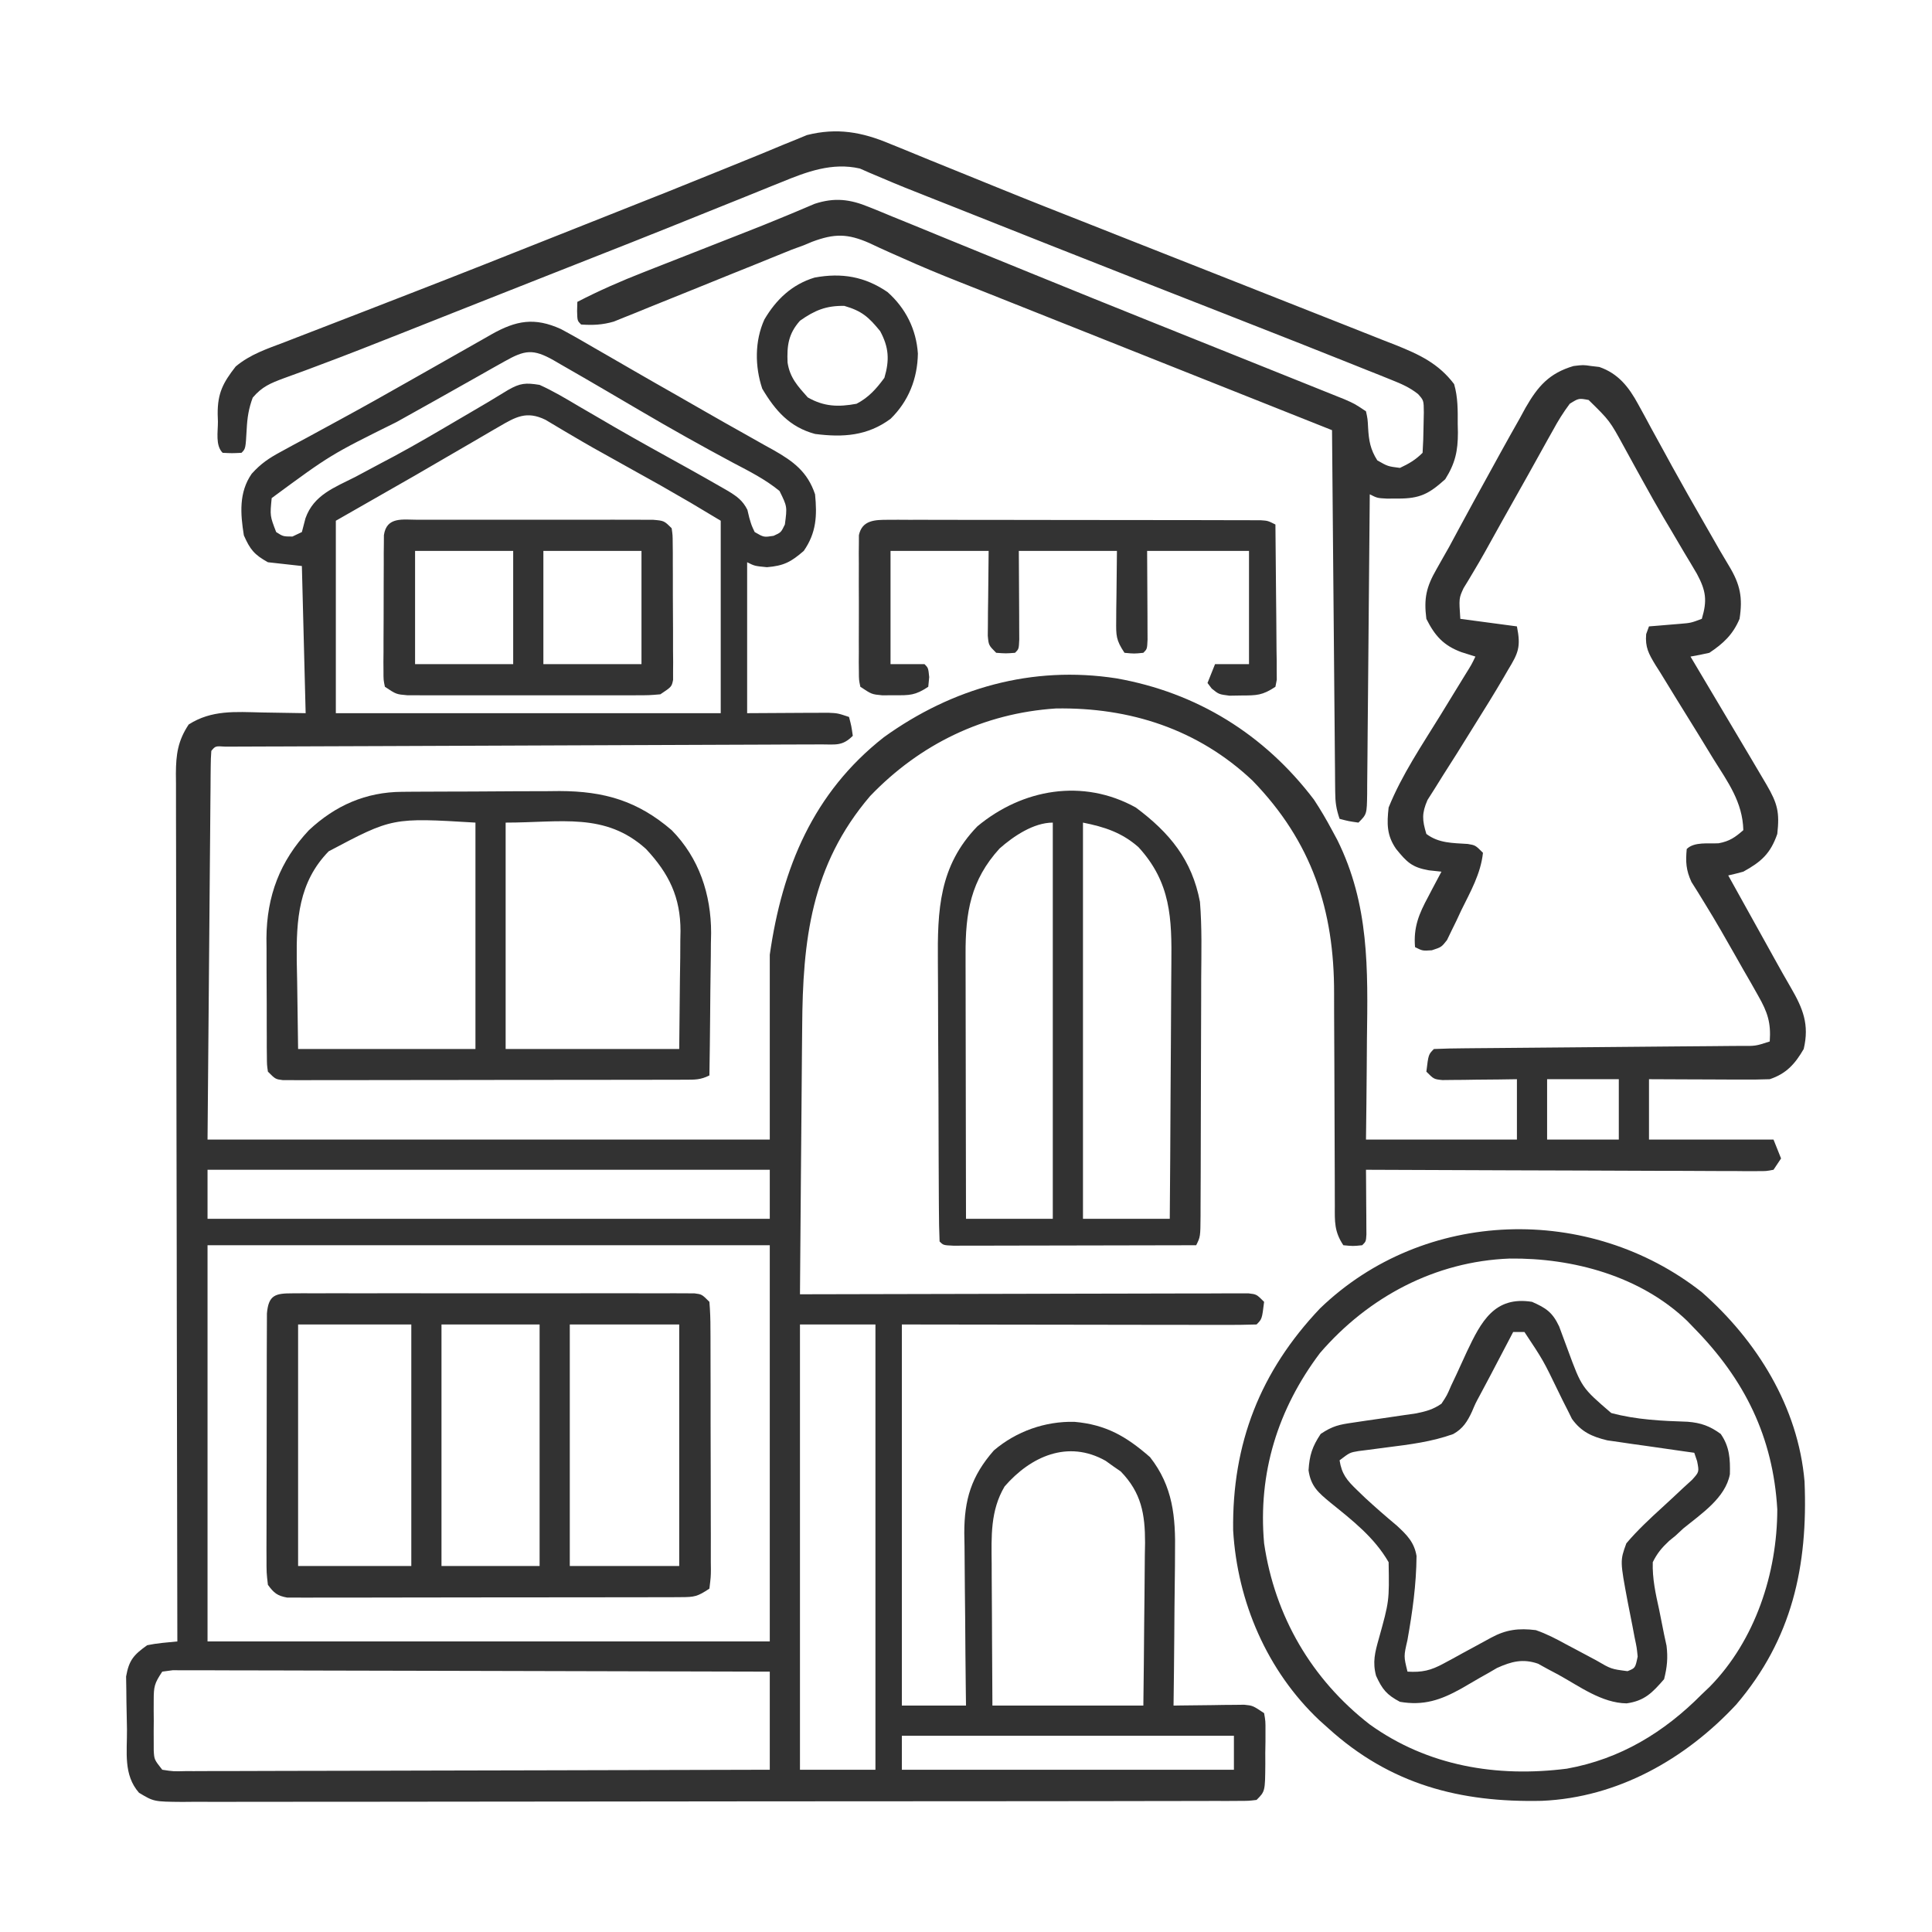
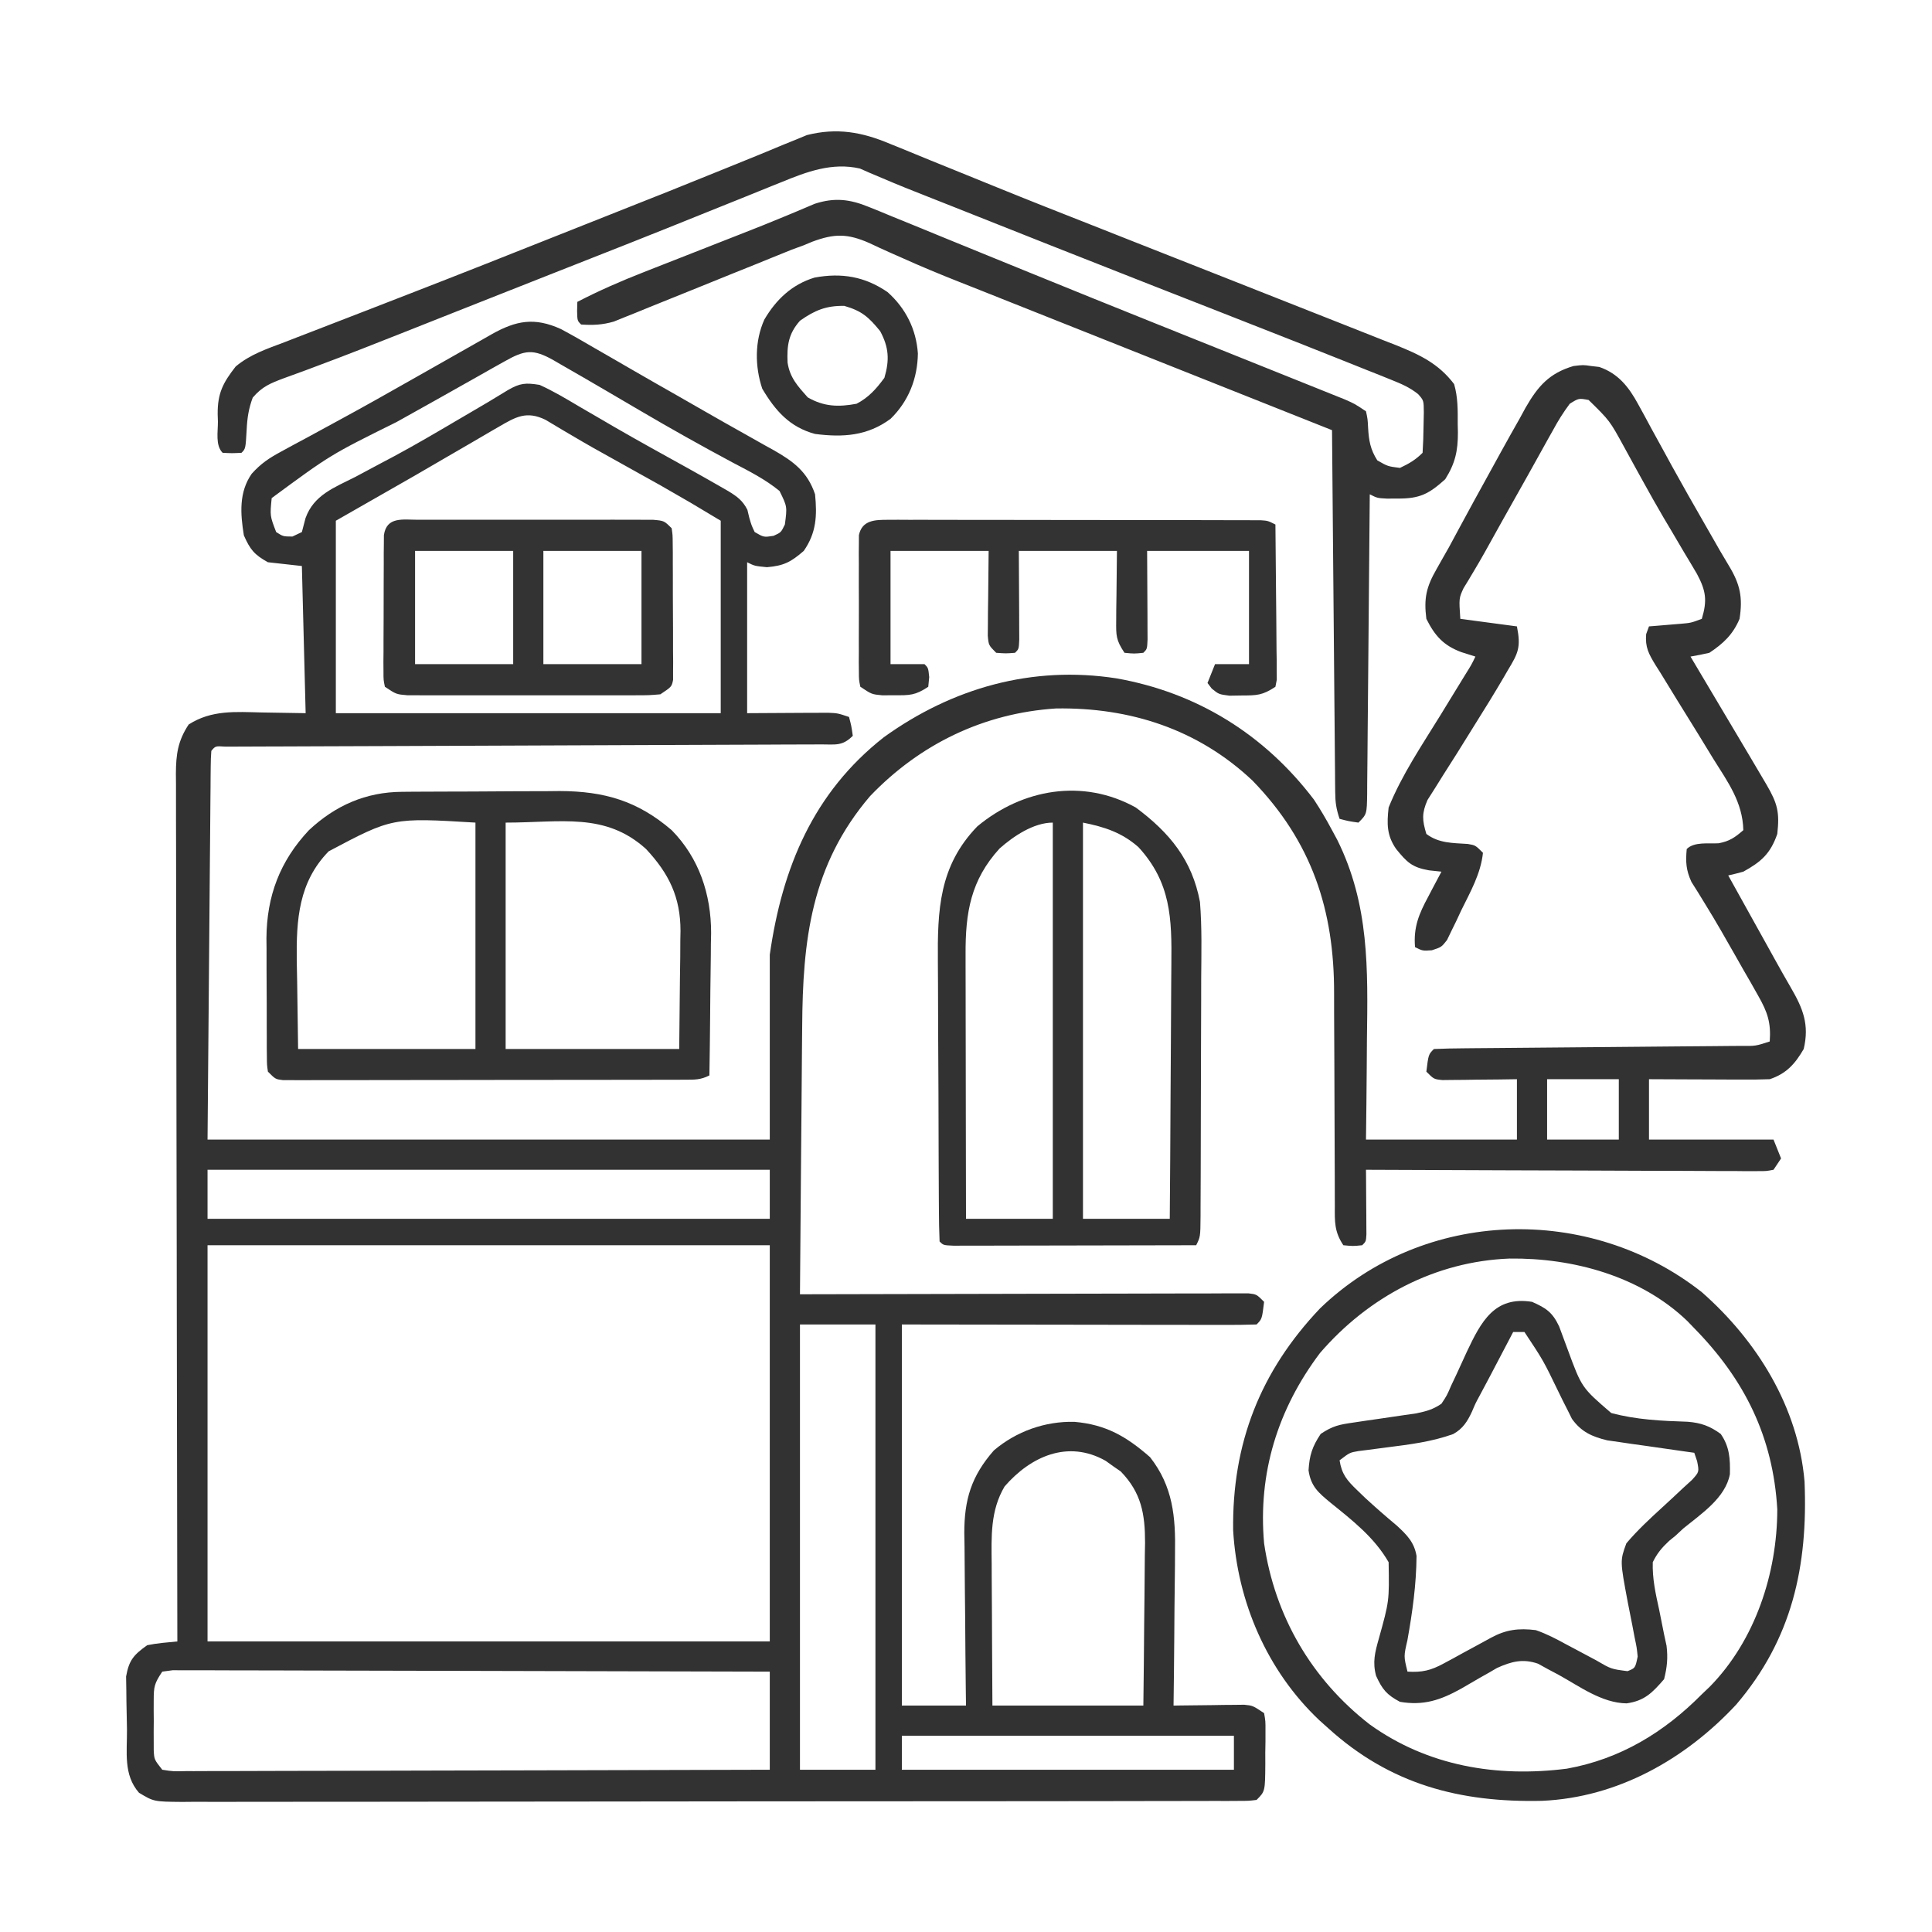
<svg xmlns="http://www.w3.org/2000/svg" version="1.1" width="512" height="512">
  <path d="M0 0 C3.053 1.637 6.046 3.353 9.034 5.107 C10.131 5.737 11.229 6.367 12.36 7.016 C14.614 8.311 16.864 9.611 19.11 10.917 C22.939 13.139 26.787 15.326 30.637 17.512 C33.197 18.968 35.751 20.435 38.303 21.904 C41.767 23.896 45.245 25.861 48.733 27.81 C50.458 28.784 52.183 29.758 53.909 30.732 C54.701 31.169 55.493 31.605 56.309 32.055 C61.578 35.05 65.353 37.816 67.346 43.794 C67.907 49.457 67.695 53.995 64.346 58.794 C60.957 61.722 59.083 62.733 54.596 63.107 C51.346 62.794 51.346 62.794 49.346 61.794 C49.346 74.994 49.346 88.194 49.346 101.794 C57.11 101.755 57.11 101.755 64.873 101.704 C65.84 101.702 66.807 101.699 67.803 101.697 C68.793 101.692 69.783 101.686 70.802 101.681 C73.346 101.794 73.346 101.794 76.346 102.794 C76.971 105.169 76.971 105.169 77.346 107.794 C74.527 110.614 72.725 110.053 68.772 110.066 C67.748 110.074 67.748 110.074 66.703 110.082 C64.404 110.096 62.104 110.097 59.805 110.097 C58.161 110.105 56.517 110.114 54.873 110.123 C51.328 110.141 47.783 110.153 44.238 110.161 C38.638 110.172 33.038 110.197 27.438 110.225 C18.585 110.267 9.733 110.299 0.88 110.327 C-14.984 110.378 -30.848 110.44 -46.713 110.513 C-52.285 110.538 -57.858 110.557 -63.431 110.572 C-66.89 110.582 -70.349 110.596 -73.808 110.612 C-75.419 110.618 -77.029 110.622 -78.64 110.625 C-80.829 110.629 -83.018 110.638 -85.207 110.65 C-86.435 110.654 -87.663 110.657 -88.928 110.661 C-91.568 110.484 -91.568 110.484 -92.654 111.794 C-92.761 113.135 -92.801 114.48 -92.812 115.825 C-92.822 116.691 -92.832 117.557 -92.842 118.45 C-92.85 119.892 -92.85 119.892 -92.859 121.363 C-92.869 122.384 -92.879 123.405 -92.89 124.457 C-92.921 127.779 -92.946 131.101 -92.97 134.423 C-92.989 136.468 -93.007 138.512 -93.027 140.556 C-93.095 148.156 -93.155 155.757 -93.216 163.357 C-93.361 180.331 -93.505 197.306 -93.654 214.794 C-44.484 214.794 4.686 214.794 55.346 214.794 C55.346 198.624 55.346 182.454 55.346 165.794 C58.638 142.752 66.869 122.869 85.553 108.185 C103.737 95.081 124.911 89.111 147.205 92.564 C168.541 96.327 186.419 107.412 199.545 124.689 C201.291 127.335 202.856 129.998 204.346 132.794 C204.804 133.641 205.261 134.488 205.733 135.361 C214.247 152.516 213.852 169.574 213.596 188.294 C213.576 190.871 213.558 193.448 213.542 196.025 C213.501 202.282 213.423 208.537 213.346 214.794 C226.546 214.794 239.746 214.794 253.346 214.794 C253.346 209.514 253.346 204.234 253.346 198.794 C251.781 198.818 250.216 198.841 248.604 198.865 C246.56 198.884 244.515 198.902 242.471 198.919 C241.439 198.936 240.406 198.953 239.342 198.97 C238.356 198.977 237.37 198.983 236.354 198.99 C234.987 199.005 234.987 199.005 233.593 199.021 C231.346 198.794 231.346 198.794 229.346 196.794 C229.902 192.239 229.902 192.239 231.346 190.794 C234.043 190.675 236.716 190.619 239.414 190.605 C240.683 190.593 240.683 190.593 241.976 190.58 C243.819 190.562 245.661 190.547 247.503 190.534 C250.415 190.513 253.326 190.486 256.238 190.457 C262.42 190.398 268.602 190.345 274.784 190.294 C281.941 190.235 289.098 190.173 296.256 190.103 C299.131 190.076 302.006 190.055 304.881 190.035 C306.637 190.018 308.393 190.001 310.149 189.984 C310.953 189.98 311.758 189.976 312.587 189.971 C316.597 190.014 316.597 190.014 320.346 188.794 C320.706 183.823 319.766 181.028 317.311 176.724 C316.666 175.579 316.021 174.435 315.356 173.255 C314.665 172.06 313.975 170.865 313.284 169.669 C312.619 168.498 311.956 167.326 311.293 166.154 C308.685 161.553 306.069 156.964 303.288 152.463 C302.649 151.42 302.009 150.377 301.35 149.302 C300.772 148.383 300.194 147.464 299.598 146.518 C298.154 143.377 298.031 141.214 298.346 137.794 C300.324 135.817 304.12 136.422 306.803 136.271 C309.701 135.728 311.147 134.712 313.346 132.794 C313.167 125.36 309.262 120.079 305.409 113.919 C304.045 111.688 302.682 109.456 301.319 107.224 C299.432 104.164 297.54 101.107 295.643 98.053 C294.199 95.724 292.771 93.385 291.346 91.044 C290.92 90.373 290.493 89.702 290.053 89.01 C288.269 86.068 287.301 84.326 287.596 80.841 C287.844 80.166 288.091 79.49 288.346 78.794 C289.105 78.734 289.865 78.673 290.647 78.611 C291.641 78.527 292.635 78.443 293.659 78.357 C294.645 78.276 295.631 78.195 296.647 78.111 C299.44 77.876 299.44 77.876 302.346 76.794 C303.804 71.926 303.467 69.386 301.057 64.888 C299.964 63.013 298.851 61.148 297.721 59.294 C296.52 57.256 295.319 55.217 294.12 53.177 C293.185 51.608 293.185 51.608 292.232 50.006 C290.357 46.813 288.549 43.591 286.76 40.349 C285.901 38.795 285.901 38.795 285.024 37.21 C283.929 35.225 282.837 33.236 281.75 31.246 C277.94 24.274 277.94 24.274 272.346 18.794 C269.731 18.307 269.731 18.307 267.346 19.794 C265.615 22.123 264.276 24.261 262.909 26.794 C262.287 27.899 262.287 27.899 261.652 29.025 C260.723 30.678 259.803 32.336 258.888 33.998 C257.197 37.065 255.48 40.118 253.76 43.169 C250.793 48.439 247.834 53.712 244.91 59.005 C243.906 60.797 242.877 62.574 241.817 64.333 C241.359 65.104 240.901 65.875 240.428 66.669 C240.025 67.327 239.621 67.984 239.205 68.662 C237.973 71.339 237.973 71.339 238.346 76.794 C243.296 77.454 248.246 78.114 253.346 78.794 C254.452 84.322 253.686 85.878 250.971 90.357 C250.589 91.018 250.206 91.679 249.812 92.36 C247.318 96.623 244.716 100.815 242.092 104.997 C240.522 107.503 238.963 110.016 237.404 112.529 C236.232 114.402 235.041 116.261 233.849 118.121 C233.115 119.295 232.383 120.47 231.651 121.646 C230.991 122.686 230.331 123.726 229.65 124.797 C228.106 128.345 228.236 130.127 229.346 133.794 C232.639 136.29 236.331 136.185 240.323 136.451 C242.346 136.794 242.346 136.794 244.346 138.794 C243.765 144.344 241.023 149.106 238.596 154.044 C237.95 155.429 237.95 155.429 237.292 156.841 C236.646 158.156 236.646 158.156 235.987 159.498 C235.6 160.298 235.214 161.099 234.816 161.924 C233.346 163.794 233.346 163.794 230.806 164.625 C228.346 164.794 228.346 164.794 226.346 163.794 C225.892 158.524 227.394 154.954 229.846 150.419 C230.347 149.458 230.347 149.458 230.858 148.478 C231.676 146.911 232.51 145.352 233.346 143.794 C232.249 143.677 231.152 143.56 230.022 143.439 C225.527 142.651 224.187 141.284 221.346 137.794 C218.84 134.215 218.862 131.086 219.346 126.794 C222.836 118.137 228.218 110.223 233.096 102.294 C234.266 100.386 235.434 98.476 236.602 96.566 C237.65 94.854 238.701 93.143 239.751 91.433 C241.309 88.935 241.309 88.935 242.346 86.794 C241.109 86.403 239.871 86.011 238.596 85.607 C233.894 83.859 231.587 81.276 229.346 76.794 C228.657 71.379 229.307 68.397 232.026 63.654 C232.572 62.686 233.119 61.719 233.681 60.722 C234.505 59.273 234.505 59.273 235.346 57.794 C236.269 56.093 237.187 54.388 238.1 52.681 C240.601 48.039 243.133 43.415 245.685 38.801 C246.806 36.772 247.923 34.74 249.035 32.706 C250.699 29.68 252.393 26.673 254.096 23.669 C254.602 22.74 255.108 21.81 255.63 20.852 C258.919 15.14 261.896 11.697 268.346 9.794 C270.92 9.482 270.92 9.482 273.034 9.794 C273.739 9.877 274.444 9.959 275.17 10.044 C280.208 11.781 283.012 15.373 285.475 19.916 C286.03 20.924 286.584 21.932 287.155 22.971 C287.734 24.047 288.313 25.123 288.909 26.232 C290.146 28.489 291.384 30.745 292.624 33.001 C293.553 34.704 293.553 34.704 294.502 36.441 C297.267 41.468 300.114 46.445 302.971 51.419 C303.697 52.687 303.697 52.687 304.438 53.98 C304.895 54.777 305.352 55.574 305.823 56.396 C306.25 57.146 306.678 57.896 307.118 58.669 C307.913 60.045 308.724 61.412 309.552 62.768 C312.535 67.702 313.216 71.162 312.346 76.794 C310.596 80.941 308.073 83.31 304.346 85.794 C302.689 86.173 301.023 86.514 299.346 86.794 C300.178 88.194 300.178 88.194 301.027 89.621 C303.1 93.107 305.172 96.595 307.244 100.082 C308.138 101.586 309.032 103.09 309.927 104.594 C311.218 106.766 312.509 108.939 313.799 111.111 C314.194 111.775 314.589 112.439 314.996 113.122 C316.117 115.011 317.233 116.902 318.346 118.794 C318.727 119.44 319.108 120.086 319.501 120.751 C322.431 125.779 322.982 128.07 322.346 133.794 C320.55 138.984 318.118 141.165 313.346 143.794 C312.021 144.16 310.689 144.502 309.346 144.794 C309.989 145.951 309.989 145.951 310.644 147.13 C313.287 151.889 315.931 156.647 318.575 161.406 C318.907 162.003 319.239 162.601 319.581 163.216 C320.244 164.409 320.905 165.603 321.565 166.797 C322.995 169.38 324.438 171.952 325.926 174.501 C329.155 180.062 330.886 184.305 329.346 190.794 C327.04 194.765 324.73 197.333 320.346 198.794 C317.905 198.879 315.494 198.91 313.053 198.892 C311.994 198.89 311.994 198.89 310.914 198.888 C308.662 198.882 306.41 198.87 304.159 198.857 C302.631 198.852 301.103 198.847 299.575 198.843 C295.832 198.833 292.089 198.814 288.346 198.794 C288.346 204.074 288.346 209.354 288.346 214.794 C299.236 214.794 310.126 214.794 321.346 214.794 C322.006 216.444 322.666 218.094 323.346 219.794 C322.686 220.784 322.026 221.774 321.346 222.794 C319.413 223.164 319.413 223.164 317.006 223.155 C315.638 223.161 315.638 223.161 314.244 223.168 C313.241 223.157 312.238 223.146 311.205 223.135 C310.151 223.135 309.098 223.136 308.012 223.136 C304.517 223.134 301.021 223.111 297.526 223.087 C295.107 223.082 292.689 223.078 290.27 223.075 C283.895 223.063 277.52 223.034 271.144 223 C264.643 222.97 258.141 222.956 251.639 222.941 C238.875 222.909 226.11 222.858 213.346 222.794 C213.354 223.65 213.354 223.65 213.362 224.523 C213.383 227.092 213.396 229.662 213.409 232.232 C213.417 233.13 213.425 234.028 213.434 234.953 C213.439 236.234 213.439 236.234 213.444 237.541 C213.452 238.727 213.452 238.727 213.46 239.937 C213.346 241.794 213.346 241.794 212.346 242.794 C209.909 243.044 209.909 243.044 207.346 242.794 C204.931 239.171 205.067 236.533 205.091 232.348 C205.085 231.213 205.085 231.213 205.08 230.055 C205.073 228.41 205.07 226.765 205.072 225.12 C205.073 222.503 205.06 219.886 205.043 217.269 C204.997 209.826 204.972 202.384 204.965 194.941 C204.96 190.386 204.936 185.831 204.9 181.275 C204.89 179.552 204.888 177.828 204.893 176.104 C204.959 154.009 199.017 135.875 183.26 119.646 C168.796 106.017 150.775 100.226 131.182 100.544 C112.035 101.792 95.13 109.985 81.92 123.779 C66.268 142.115 64.066 161.982 63.932 184.994 C63.913 187.041 63.894 189.088 63.873 191.134 C63.822 196.489 63.783 201.843 63.745 207.197 C63.705 212.674 63.654 218.151 63.604 223.628 C63.508 234.35 63.423 245.072 63.346 255.794 C64.279 255.792 64.279 255.792 65.23 255.789 C80.344 255.745 95.458 255.712 110.572 255.691 C117.881 255.68 125.19 255.666 132.499 255.644 C138.867 255.624 145.236 255.611 151.605 255.606 C154.979 255.604 158.352 255.597 161.726 255.583 C165.488 255.569 169.25 255.566 173.012 255.567 C174.136 255.56 175.26 255.553 176.419 255.546 C177.439 255.548 178.46 255.551 179.512 255.554 C180.403 255.552 181.293 255.55 182.21 255.548 C184.346 255.794 184.346 255.794 186.346 257.794 C185.791 262.35 185.791 262.35 184.346 263.794 C181.424 263.89 178.526 263.92 175.604 263.908 C174.672 263.908 173.74 263.908 172.78 263.908 C169.749 263.908 166.717 263.9 163.686 263.892 C161.821 263.891 159.955 263.89 158.089 263.889 C151.154 263.884 144.219 263.87 137.284 263.857 C121.794 263.836 106.305 263.816 90.346 263.794 C90.346 297.124 90.346 330.454 90.346 364.794 C95.956 364.794 101.566 364.794 107.346 364.794 C107.325 363.17 107.304 361.546 107.283 359.873 C107.21 353.827 107.164 347.781 107.126 341.735 C107.106 339.122 107.079 336.509 107.044 333.896 C106.996 330.133 106.973 326.37 106.956 322.607 C106.935 321.445 106.914 320.283 106.893 319.086 C106.891 310.238 108.732 304.011 114.725 297.177 C120.672 292.104 128.32 289.408 136.081 289.595 C144.458 290.332 149.842 293.465 156.12 298.955 C162.196 306.704 162.915 314.803 162.737 324.365 C162.731 325.527 162.725 326.689 162.72 327.887 C162.697 331.565 162.647 335.242 162.596 338.919 C162.576 341.427 162.558 343.935 162.542 346.443 C162.498 352.56 162.431 358.677 162.346 364.794 C162.967 364.784 163.587 364.773 164.226 364.763 C167.037 364.721 169.848 364.695 172.659 364.669 C173.635 364.653 174.612 364.636 175.618 364.619 C176.555 364.612 177.493 364.606 178.459 364.599 C179.324 364.589 180.188 364.578 181.078 364.567 C183.346 364.794 183.346 364.794 186.346 366.794 C186.719 368.917 186.719 368.917 186.709 371.513 C186.709 372.445 186.708 373.377 186.708 374.337 C186.691 375.313 186.675 376.289 186.659 377.294 C186.664 378.758 186.664 378.758 186.668 380.251 C186.613 387.528 186.613 387.528 184.346 389.794 C182.225 390.047 182.225 390.047 179.538 390.052 C178.006 390.061 178.006 390.061 176.443 390.071 C175.312 390.068 174.181 390.065 173.016 390.062 C171.224 390.069 171.224 390.069 169.396 390.076 C166.069 390.086 162.743 390.088 159.416 390.085 C155.833 390.085 152.249 390.096 148.665 390.105 C141.64 390.122 134.615 390.127 127.59 390.129 C121.88 390.129 116.171 390.134 110.462 390.14 C94.285 390.158 78.108 390.167 61.932 390.165 C61.059 390.165 60.186 390.165 59.287 390.165 C58.413 390.165 57.539 390.165 56.639 390.165 C42.477 390.164 28.316 390.183 14.155 390.211 C-0.376 390.24 -14.907 390.254 -29.438 390.252 C-37.6 390.251 -45.762 390.257 -53.924 390.278 C-60.874 390.297 -67.823 390.301 -74.773 390.287 C-78.32 390.281 -81.867 390.281 -85.414 390.298 C-89.257 390.317 -93.099 390.304 -96.943 390.289 C-98.067 390.299 -99.191 390.309 -100.349 390.32 C-107.892 390.253 -107.892 390.253 -111.823 387.889 C-115.998 383.112 -114.952 377.13 -115.004 371.101 C-115.02 369.693 -115.048 368.286 -115.086 366.879 C-115.141 364.844 -115.163 362.811 -115.177 360.775 C-115.197 359.557 -115.217 358.339 -115.237 357.084 C-114.467 352.739 -113.225 351.353 -109.654 348.794 C-106.993 348.238 -104.367 348.056 -101.654 347.794 C-101.657 346.579 -101.659 345.363 -101.662 344.11 C-101.727 315.248 -101.777 286.386 -101.807 257.524 C-101.811 253.971 -101.815 250.419 -101.819 246.867 C-101.819 246.159 -101.82 245.452 -101.821 244.724 C-101.834 233.272 -101.858 221.821 -101.885 210.369 C-101.913 198.62 -101.93 186.87 -101.936 175.12 C-101.94 168.52 -101.949 161.92 -101.971 155.32 C-101.991 149.11 -101.998 142.9 -101.993 136.69 C-101.994 134.409 -102 132.128 -102.011 129.848 C-102.026 126.736 -102.023 123.625 -102.015 120.513 C-102.023 119.609 -102.032 118.704 -102.041 117.772 C-102.005 112.712 -101.532 109.146 -98.654 104.794 C-92.567 100.897 -86.247 101.445 -79.216 101.607 C-73.493 101.7 -73.493 101.7 -67.654 101.794 C-67.984 88.924 -68.314 76.054 -68.654 62.794 C-71.624 62.464 -74.594 62.134 -77.654 61.794 C-81.254 59.803 -82.374 58.431 -84.029 54.669 C-84.953 48.938 -85.378 43.275 -81.954 38.35 C-79.506 35.631 -77.375 34.212 -74.166 32.482 C-73.078 31.888 -71.99 31.294 -70.87 30.682 C-69.694 30.053 -68.518 29.423 -67.341 28.794 C-66.126 28.134 -64.911 27.472 -63.698 26.81 C-61.839 25.795 -59.979 24.781 -58.118 23.771 C-52.194 20.557 -46.326 17.248 -40.466 13.919 C-38.603 12.865 -36.74 11.81 -34.876 10.755 C-32.304 9.298 -29.732 7.839 -27.161 6.377 C-24.91 5.098 -22.657 3.821 -20.404 2.544 C-19.754 2.173 -19.104 1.802 -18.434 1.42 C-11.858 -2.3 -6.981 -3.171 0 0 Z M-14.974 8.583 C-16.055 9.189 -17.136 9.794 -18.249 10.417 C-19.426 11.084 -20.602 11.752 -21.779 12.419 C-22.99 13.101 -24.202 13.782 -25.414 14.463 C-27.919 15.87 -30.423 17.281 -32.925 18.694 C-36.457 20.687 -39.999 22.659 -43.544 24.626 C-61.069 33.313 -61.069 33.313 -76.654 44.794 C-77.119 49.501 -77.119 49.501 -75.466 53.794 C-73.632 54.97 -73.632 54.97 -71.154 54.982 C-69.916 54.394 -69.916 54.394 -68.654 53.794 C-68.338 52.587 -68.022 51.379 -67.697 50.134 C-65.507 43.941 -60.016 41.992 -54.466 39.169 C-52.206 37.965 -49.947 36.758 -47.689 35.548 C-45.949 34.628 -45.949 34.628 -44.174 33.689 C-38.502 30.636 -32.954 27.375 -27.404 24.107 C-26.399 23.519 -25.395 22.931 -24.36 22.325 C-19.159 19.285 -19.159 19.285 -14.017 16.149 C-10.795 14.302 -9.352 14.196 -5.654 14.794 C-2.064 16.413 1.278 18.405 4.659 20.419 C6.705 21.609 8.752 22.798 10.799 23.986 C11.865 24.609 12.93 25.231 14.028 25.873 C20.665 29.716 27.388 33.406 34.095 37.123 C36.856 38.662 39.606 40.218 42.346 41.794 C43.002 42.171 43.658 42.548 44.334 42.936 C46.671 44.369 48.159 45.425 49.413 47.9 C49.576 48.587 49.74 49.274 49.909 49.982 C50.513 52.042 50.513 52.042 51.346 53.794 C53.764 55.196 53.764 55.196 56.346 54.794 C58.322 53.904 58.322 53.904 59.346 51.794 C59.975 47.046 59.975 47.046 57.928 42.908 C54.136 39.804 49.924 37.692 45.596 35.419 C37.288 30.977 29.094 26.381 20.971 21.607 C18.97 20.434 16.969 19.26 14.967 18.087 C14.018 17.531 13.069 16.975 12.092 16.401 C8.083 14.055 4.067 11.723 0.034 9.419 C-0.935 8.856 -0.935 8.856 -1.923 8.282 C-7.412 5.168 -9.59 5.547 -14.974 8.583 Z M-16.431 25.873 C-16.997 26.199 -17.563 26.526 -18.146 26.862 C-19.966 27.915 -21.779 28.979 -23.591 30.044 C-25.934 31.404 -28.276 32.763 -30.619 34.123 C-33.27 35.664 -35.922 37.206 -38.654 38.794 C-45.584 42.754 -52.514 46.714 -59.654 50.794 C-59.654 67.624 -59.654 84.454 -59.654 101.794 C-25.994 101.794 7.666 101.794 42.346 101.794 C42.346 84.964 42.346 68.134 42.346 50.794 C34.414 46.02 34.414 46.02 26.393 41.427 C24.855 40.569 24.855 40.569 23.286 39.693 C21.707 38.815 21.707 38.815 20.096 37.919 C7.595 30.962 7.595 30.962 2.749 28.107 C2.105 27.729 1.461 27.351 0.798 26.962 C-0.832 25.999 -2.456 25.026 -4.08 24.052 C-9.096 21.601 -11.957 23.264 -16.431 25.873 Z M261.346 198.794 C261.346 204.074 261.346 209.354 261.346 214.794 C267.616 214.794 273.886 214.794 280.346 214.794 C280.346 209.514 280.346 204.234 280.346 198.794 C274.076 198.794 267.806 198.794 261.346 198.794 Z M-93.654 222.794 C-93.654 227.084 -93.654 231.374 -93.654 235.794 C-44.484 235.794 4.686 235.794 55.346 235.794 C55.346 231.504 55.346 227.214 55.346 222.794 C6.176 222.794 -42.994 222.794 -93.654 222.794 Z M-93.654 242.794 C-93.654 277.444 -93.654 312.094 -93.654 347.794 C-44.484 347.794 4.686 347.794 55.346 347.794 C55.346 313.144 55.346 278.494 55.346 242.794 C6.176 242.794 -42.994 242.794 -93.654 242.794 Z M63.346 263.794 C63.346 302.734 63.346 341.674 63.346 381.794 C69.946 381.794 76.546 381.794 83.346 381.794 C83.346 342.854 83.346 303.914 83.346 263.794 C76.746 263.794 70.146 263.794 63.346 263.794 Z M117.573 306.72 C113.773 313.146 114.079 319.962 114.151 327.197 C114.154 328.274 114.157 329.352 114.159 330.463 C114.171 333.886 114.196 337.309 114.221 340.732 C114.231 343.061 114.24 345.389 114.249 347.718 C114.269 353.411 114.308 359.102 114.346 364.794 C127.546 364.794 140.746 364.794 154.346 364.794 C154.438 357.535 154.518 350.277 154.566 343.017 C154.586 340.55 154.613 338.082 154.648 335.615 C154.697 332.06 154.719 328.506 154.737 324.951 C154.757 323.855 154.778 322.758 154.799 321.629 C154.802 314.053 153.834 308.384 148.346 302.736 C147.686 302.281 147.026 301.826 146.346 301.357 C145.686 300.884 145.026 300.411 144.346 299.923 C134.329 294.269 124.452 298.785 117.573 306.72 Z M-105.654 355.794 C-107.758 358.951 -107.909 359.746 -107.919 363.357 C-107.922 364.236 -107.925 365.115 -107.927 366.021 C-107.92 366.936 -107.912 367.851 -107.904 368.794 C-107.912 369.71 -107.919 370.625 -107.927 371.568 C-107.925 372.447 -107.922 373.326 -107.919 374.232 C-107.917 375.035 -107.915 375.838 -107.913 376.666 C-107.78 379.094 -107.78 379.094 -105.654 381.794 C-102.764 382.244 -102.764 382.244 -99.301 382.155 C-98.312 382.159 -98.312 382.159 -97.304 382.163 C-95.085 382.168 -92.866 382.151 -90.647 382.135 C-89.061 382.134 -87.474 382.135 -85.888 382.136 C-81.572 382.137 -77.256 382.12 -72.94 382.099 C-68.433 382.08 -63.926 382.078 -59.419 382.075 C-50.881 382.065 -42.342 382.041 -33.803 382.01 C-24.084 381.977 -14.365 381.96 -4.645 381.945 C15.352 381.914 35.349 381.861 55.346 381.794 C55.346 373.214 55.346 364.634 55.346 355.794 C34.389 355.725 13.432 355.671 -7.526 355.639 C-17.256 355.624 -26.986 355.602 -36.716 355.568 C-45.195 355.538 -53.673 355.519 -62.151 355.512 C-66.643 355.508 -71.134 355.499 -75.626 355.477 C-79.85 355.457 -84.073 355.451 -88.297 355.455 C-89.851 355.454 -91.404 355.448 -92.958 355.437 C-95.073 355.422 -97.186 355.425 -99.301 355.434 C-100.487 355.431 -101.672 355.428 -102.893 355.425 C-104.26 355.608 -104.26 355.608 -105.654 355.794 Z M90.346 372.794 C90.346 375.764 90.346 378.734 90.346 381.794 C119.386 381.794 148.426 381.794 178.346 381.794 C178.346 378.824 178.346 375.854 178.346 372.794 C149.306 372.794 120.266 372.794 90.346 372.794 Z " fill="#323232" transform="translate(148.654,87.206)" />
  <path d="M0 0 C0.823 0.331 1.646 0.662 2.494 1.003 C5.191 2.092 7.878 3.204 10.566 4.316 C12.476 5.092 14.386 5.865 16.298 6.636 C20.268 8.241 24.235 9.853 28.2 11.471 C36.529 14.863 44.897 18.155 53.265 21.449 C56.84 22.858 60.413 24.272 63.987 25.685 C72.594 29.091 81.206 32.486 89.82 35.875 C96.098 38.346 102.372 40.825 108.643 43.311 C112.191 44.717 115.74 46.12 119.293 47.514 C123.077 48.998 126.853 50.5 130.629 52.004 C131.721 52.429 132.813 52.854 133.938 53.292 C140.218 55.815 145.306 58.153 149.484 63.668 C150.503 67.163 150.457 70.646 150.441 74.254 C150.466 75.368 150.466 75.368 150.49 76.504 C150.495 81.364 149.784 84.662 147.129 88.879 C142.805 92.781 140.396 94.019 134.629 94.004 C133.649 94.006 132.67 94.009 131.66 94.012 C129.129 93.879 129.129 93.879 127.129 92.879 C127.117 94.47 127.117 94.47 127.104 96.092 C127.027 106.069 126.939 116.046 126.841 126.023 C126.791 131.153 126.745 136.282 126.707 141.412 C126.67 146.359 126.624 151.307 126.571 156.254 C126.552 158.144 126.537 160.035 126.526 161.926 C126.509 164.567 126.48 167.208 126.448 169.849 C126.445 171.031 126.445 171.031 126.441 172.236 C126.357 177.651 126.357 177.651 124.129 179.879 C121.504 179.504 121.504 179.504 119.129 178.879 C118.221 176.154 117.995 174.527 117.971 171.722 C117.956 170.453 117.956 170.453 117.941 169.16 C117.935 168.235 117.93 167.311 117.924 166.359 C117.914 165.383 117.904 164.407 117.894 163.402 C117.862 160.171 117.837 156.941 117.812 153.711 C117.792 151.473 117.771 149.235 117.75 146.998 C117.694 141.104 117.645 135.21 117.597 129.317 C117.546 123.304 117.491 117.292 117.436 111.279 C117.328 99.479 117.227 87.679 117.129 75.879 C116.593 75.666 116.056 75.452 115.504 75.232 C102.343 69.998 89.184 64.763 76.024 59.526 C69.66 56.993 63.296 54.461 56.931 51.929 C50.771 49.479 44.611 47.028 38.452 44.577 C36.12 43.649 33.788 42.721 31.456 41.794 C29.231 40.909 27.006 40.024 24.781 39.137 C22.645 38.287 20.507 37.441 18.368 36.599 C13.187 34.549 8.064 32.426 2.986 30.133 C2.001 29.698 1.016 29.264 0.001 28.816 C-1.838 28 -3.667 27.161 -5.483 26.291 C-11.255 23.761 -14.714 23.734 -20.63 25.942 C-21.369 26.251 -22.109 26.56 -22.871 26.879 C-24.442 27.452 -24.442 27.452 -26.045 28.037 C-27.397 28.587 -27.397 28.587 -28.776 29.147 C-29.817 29.567 -30.858 29.988 -31.931 30.421 C-33.02 30.864 -34.109 31.308 -35.23 31.766 C-37.586 32.713 -39.941 33.66 -42.297 34.607 C-45.974 36.091 -49.65 37.578 -53.324 39.072 C-56.893 40.52 -60.468 41.956 -64.043 43.391 C-65.688 44.066 -65.688 44.066 -67.367 44.754 C-68.395 45.165 -69.424 45.576 -70.483 45.999 C-71.381 46.363 -72.28 46.727 -73.205 47.102 C-76.223 47.981 -78.743 48.085 -81.871 47.879 C-82.871 46.879 -82.871 46.879 -82.934 44.316 C-82.913 43.512 -82.892 42.708 -82.871 41.879 C-77.094 38.892 -71.267 36.343 -65.211 33.98 C-64.303 33.623 -63.396 33.266 -62.461 32.897 C-59.578 31.763 -56.693 30.633 -53.809 29.504 C-50.958 28.384 -48.107 27.263 -45.257 26.142 C-43.403 25.413 -41.548 24.686 -39.693 23.961 C-35.567 22.348 -31.453 20.717 -27.368 19.003 C-26.686 18.72 -26.005 18.437 -25.303 18.145 C-23.521 17.401 -21.744 16.645 -19.967 15.888 C-14.734 14.182 -10.68 14.65 -5.641 16.714 C-4.63 17.122 -3.619 17.53 -2.577 17.95 C-1.481 18.405 -0.384 18.86 0.746 19.328 C2.549 20.06 4.352 20.793 6.155 21.525 C8.766 22.589 11.373 23.662 13.98 24.735 C17.381 26.132 20.786 27.517 24.191 28.903 C28.529 30.669 32.868 32.436 37.204 34.207 C48.502 38.821 59.821 43.383 71.148 47.926 C72.811 48.593 74.474 49.26 76.137 49.928 C82.645 52.539 89.154 55.151 95.665 57.758 C99.487 59.289 103.308 60.823 107.128 62.36 C108.54 62.927 109.952 63.493 111.365 64.058 C113.299 64.831 115.231 65.608 117.163 66.386 C118.248 66.822 119.334 67.257 120.452 67.706 C123.129 68.879 123.129 68.879 126.129 70.879 C126.57 72.902 126.57 72.902 126.691 75.254 C126.877 78.621 127.296 81.005 129.129 83.879 C131.903 85.47 131.903 85.47 135.129 85.879 C137.519 84.764 139.268 83.739 141.129 81.879 C141.281 79.591 141.351 77.297 141.379 75.004 C141.405 73.748 141.43 72.493 141.457 71.199 C141.434 67.995 141.434 67.995 139.938 66.317 C137.697 64.536 135.517 63.608 132.857 62.544 C131.785 62.111 130.712 61.678 129.608 61.232 C127.866 60.543 127.866 60.543 126.09 59.84 C124.882 59.355 123.674 58.87 122.429 58.371 C118.667 56.862 114.898 55.37 111.129 53.879 C110.015 53.437 108.9 52.995 107.752 52.54 C101.235 49.959 94.71 47.398 88.182 44.845 C82.159 42.489 76.138 40.127 70.117 37.766 C69.194 37.404 69.194 37.404 68.253 37.034 C50.847 30.208 33.469 23.309 16.094 16.405 C14.082 15.607 12.07 14.812 10.057 14.02 C6.044 12.442 2.042 10.858 -1.917 9.149 C-3.032 8.68 -4.148 8.21 -5.297 7.727 C-6.184 7.336 -7.071 6.946 -7.986 6.543 C-15.32 4.855 -22.079 7.387 -28.82 10.168 C-30.077 10.67 -30.077 10.67 -31.359 11.183 C-34.096 12.28 -36.827 13.392 -39.559 14.504 C-41.49 15.28 -43.421 16.056 -45.354 16.83 C-49.299 18.412 -53.243 20 -57.185 21.591 C-64.634 24.594 -72.106 27.538 -79.581 30.478 C-83.44 31.996 -87.298 33.52 -91.156 35.043 C-91.933 35.349 -92.709 35.656 -93.509 35.972 C-98.723 38.03 -103.936 40.09 -109.148 42.152 C-111.043 42.902 -112.938 43.651 -114.832 44.4 C-119.493 46.243 -124.153 48.089 -128.811 49.938 C-136.384 52.943 -143.958 55.935 -151.594 58.777 C-152.682 59.186 -153.77 59.595 -154.891 60.016 C-156.795 60.727 -158.704 61.425 -160.619 62.105 C-164.197 63.446 -166.386 64.309 -168.895 67.254 C-169.968 70.139 -170.338 72.558 -170.496 75.629 C-170.786 80.794 -170.786 80.794 -171.871 81.879 C-174.371 82.004 -174.371 82.004 -176.871 81.879 C-178.834 79.916 -178.101 76.301 -178.121 73.629 C-178.142 72.96 -178.162 72.291 -178.184 71.602 C-178.227 66.029 -176.736 63.275 -173.414 59.008 C-169.547 55.77 -165.129 54.332 -160.445 52.555 C-159.379 52.14 -158.313 51.725 -157.215 51.298 C-154.89 50.395 -152.564 49.497 -150.236 48.603 C-146.508 47.172 -142.784 45.729 -139.062 44.281 C-137.774 43.78 -136.485 43.279 -135.197 42.779 C-134.549 42.527 -133.902 42.275 -133.235 42.016 C-131.233 41.238 -129.23 40.461 -127.227 39.685 C-114.133 34.608 -101.078 29.432 -88.029 24.24 C-83.312 22.364 -78.593 20.492 -73.873 18.623 C-58.619 12.585 -58.619 12.585 -43.411 6.433 C-40.31 5.165 -37.205 3.906 -34.099 2.649 C-32.153 1.855 -30.214 1.042 -28.276 0.228 C-27.146 -0.229 -26.016 -0.686 -24.852 -1.156 C-23.458 -1.735 -23.458 -1.735 -22.036 -2.324 C-14.078 -4.328 -7.432 -3.14 0 0 Z " fill="#333333" transform="translate(235.871,38.121)" />
-   <path d="M0 0 C0.951 -0.006 1.901 -0.011 2.881 -0.017 C3.927 -0.013 4.973 -0.009 6.051 -0.005 C7.151 -0.008 8.25 -0.012 9.382 -0.015 C13.031 -0.024 16.679 -0.018 20.327 -0.012 C22.853 -0.013 25.378 -0.015 27.904 -0.017 C33.204 -0.02 38.503 -0.016 43.803 -0.007 C49.934 0.004 56.066 0.001 62.197 -0.01 C68.09 -0.021 73.982 -0.02 79.875 -0.014 C82.385 -0.012 84.895 -0.014 87.406 -0.019 C90.909 -0.024 94.412 -0.016 97.915 -0.005 C99.484 -0.011 99.484 -0.011 101.085 -0.017 C102.036 -0.011 102.987 -0.006 103.966 0 C104.795 0.001 105.624 0.002 106.478 0.002 C108.483 0.254 108.483 0.254 110.483 2.254 C110.686 4.682 110.766 6.996 110.758 9.426 C110.763 10.164 110.768 10.903 110.773 11.663 C110.787 14.11 110.786 16.557 110.784 19.004 C110.788 20.7 110.792 22.397 110.797 24.093 C110.804 27.65 110.804 31.208 110.799 34.766 C110.793 39.333 110.81 43.899 110.833 48.466 C110.848 51.969 110.849 55.473 110.846 58.976 C110.846 60.66 110.851 62.345 110.861 64.029 C110.874 66.38 110.867 68.731 110.855 71.082 C110.863 71.782 110.871 72.483 110.879 73.204 C110.857 75.142 110.857 75.142 110.483 78.254 C107.314 80.367 106.552 80.506 102.928 80.515 C101.995 80.522 101.061 80.529 100.099 80.536 C99.076 80.534 98.054 80.531 97.001 80.529 C95.922 80.534 94.844 80.539 93.733 80.544 C90.16 80.558 86.587 80.557 83.014 80.555 C80.537 80.559 78.06 80.563 75.583 80.568 C70.388 80.575 65.192 80.575 59.997 80.57 C54.654 80.564 49.312 80.571 43.969 80.59 C37.527 80.613 31.085 80.62 24.643 80.616 C22.184 80.617 19.725 80.622 17.265 80.632 C13.832 80.645 10.399 80.638 6.965 80.626 C5.943 80.634 4.921 80.642 3.867 80.649 C2.933 80.642 2 80.635 1.038 80.628 C0.226 80.628 -0.586 80.629 -1.423 80.629 C-4.056 80.157 -4.94 79.388 -6.517 77.254 C-6.891 74.059 -6.891 74.059 -6.889 70.06 C-6.893 69.332 -6.897 68.603 -6.9 67.852 C-6.908 65.443 -6.895 63.034 -6.88 60.625 C-6.88 58.953 -6.88 57.28 -6.882 55.608 C-6.882 52.103 -6.871 48.599 -6.853 45.094 C-6.83 40.596 -6.83 36.098 -6.837 31.599 C-6.84 28.146 -6.833 24.693 -6.824 21.241 C-6.82 19.582 -6.819 17.922 -6.82 16.263 C-6.82 13.948 -6.808 11.633 -6.792 9.318 C-6.787 7.999 -6.782 6.68 -6.778 5.322 C-6.358 0.383 -4.484 0.004 0 0 Z M1.483 8.254 C1.483 29.374 1.483 50.494 1.483 72.254 C11.383 72.254 21.283 72.254 31.483 72.254 C31.483 51.134 31.483 30.014 31.483 8.254 C21.583 8.254 11.683 8.254 1.483 8.254 Z M39.483 8.254 C39.483 29.374 39.483 50.494 39.483 72.254 C48.063 72.254 56.643 72.254 65.483 72.254 C65.483 51.134 65.483 30.014 65.483 8.254 C56.903 8.254 48.323 8.254 39.483 8.254 Z M73.483 8.254 C73.483 29.374 73.483 50.494 73.483 72.254 C83.053 72.254 92.623 72.254 102.483 72.254 C102.483 51.134 102.483 30.014 102.483 8.254 C92.913 8.254 83.343 8.254 73.483 8.254 Z " fill="#323232" transform="translate(77.517,342.746)" />
  <path d="M0 0 C14.595 12.828 25.541 30.432 27.223 50.183 C28.149 72.577 23.949 91.926 9.109 109.297 C-4.335 123.737 -22.292 133.932 -42.363 134.801 C-64.076 135.291 -82.567 130.464 -99 115.562 C-99.781 114.863 -100.562 114.163 -101.367 113.441 C-115.22 100.358 -123.084 82.059 -124.203 63.125 C-124.506 40.093 -117.013 20.989 -101.188 4.312 C-73.568 -22.336 -29.759 -23.446 0 0 Z M-101.188 16.125 C-112.367 30.962 -117.66 47.94 -116 66.562 C-113.166 85.845 -103.433 102.594 -88 114.562 C-72.595 125.626 -54.297 128.634 -35.765 126.278 C-21.619 123.731 -9.99 116.656 0 106.562 C0.697 105.899 1.395 105.235 2.113 104.551 C14.147 92.284 19.981 74.482 20 57.562 C18.886 38.356 11.334 23.149 -2 9.562 C-2.615 8.923 -3.23 8.284 -3.863 7.625 C-16.268 -4.275 -34.138 -9.11 -50.939 -8.908 C-70.654 -8.158 -88.349 1.238 -101.188 16.125 Z " fill="#323232" transform="translate(451,342.438)" />
  <path d="M0 0 C8.981 6.685 14.912 13.902 17 25 C17.554 31.77 17.374 38.589 17.328 45.375 C17.325 47.351 17.323 49.328 17.322 51.304 C17.318 55.426 17.304 59.548 17.281 63.669 C17.253 68.96 17.242 74.251 17.238 79.541 C17.233 83.613 17.224 87.684 17.212 91.755 C17.206 93.708 17.201 95.66 17.197 97.612 C17.191 100.328 17.177 103.045 17.161 105.762 C17.16 106.571 17.159 107.38 17.158 108.214 C17.115 113.771 17.115 113.771 16 116 C7.282 116.023 -1.437 116.041 -10.155 116.052 C-14.203 116.057 -18.251 116.064 -22.299 116.075 C-26.202 116.086 -30.106 116.092 -34.009 116.095 C-35.501 116.097 -36.994 116.1 -38.486 116.106 C-40.569 116.113 -42.653 116.114 -44.736 116.114 C-45.924 116.116 -47.112 116.118 -48.336 116.12 C-51 116 -51 116 -52 115 C-52.117 112.192 -52.168 109.409 -52.177 106.6 C-52.184 105.718 -52.19 104.837 -52.197 103.929 C-52.217 100.996 -52.228 98.062 -52.238 95.129 C-52.242 94.127 -52.246 93.126 -52.251 92.094 C-52.272 86.785 -52.286 81.476 -52.295 76.167 C-52.306 70.696 -52.341 65.226 -52.38 59.755 C-52.407 55.54 -52.415 51.326 -52.418 47.111 C-52.423 45.095 -52.435 43.08 -52.453 41.065 C-52.573 27.218 -52.175 15.514 -42 5 C-30.033 -4.958 -13.992 -7.762 0 0 Z M-14 4 C-14 38.65 -14 73.3 -14 109 C-6.41 109 1.18 109 9 109 C9.091 98.203 9.164 87.407 9.207 76.61 C9.228 71.595 9.256 66.582 9.302 61.568 C9.345 56.724 9.369 51.881 9.38 47.037 C9.387 45.194 9.401 43.351 9.423 41.508 C9.56 29.369 9.311 19.892 0.707 10.504 C-3.695 6.626 -8.314 5.137 -14 4 Z M-36.109 10.867 C-43.735 19.242 -45.171 27.791 -45.114 38.955 C-45.114 39.717 -45.114 40.478 -45.114 41.263 C-45.113 43.758 -45.106 46.252 -45.098 48.746 C-45.096 50.485 -45.094 52.224 -45.093 53.962 C-45.09 58.521 -45.08 63.08 -45.069 67.638 C-45.058 72.297 -45.054 76.956 -45.049 81.615 C-45.038 90.744 -45.021 99.872 -45 109 C-37.41 109 -29.82 109 -22 109 C-22 74.35 -22 39.7 -22 4 C-27.075 4 -32.428 7.608 -36.109 10.867 Z " fill="#323232" transform="translate(301,214)" />
  <path d="M0 0 C1.109 -0.01 2.217 -0.019 3.359 -0.029 C4.554 -0.033 5.749 -0.038 6.98 -0.042 C8.834 -0.051 8.834 -0.051 10.725 -0.059 C13.342 -0.069 15.96 -0.075 18.578 -0.079 C22.561 -0.086 26.544 -0.12 30.527 -0.151 C33.074 -0.158 35.621 -0.163 38.167 -0.167 C39.35 -0.179 40.533 -0.192 41.751 -0.204 C53.559 -0.173 62.439 2.394 71.472 10.161 C78.745 17.544 81.929 27.191 81.925 37.421 C81.905 38.37 81.884 39.32 81.863 40.298 C81.857 41.303 81.851 42.309 81.846 43.345 C81.823 46.513 81.773 49.68 81.722 52.849 C81.702 55.015 81.684 57.181 81.667 59.347 C81.624 64.619 81.557 69.89 81.472 75.161 C79.085 76.355 77.62 76.289 74.955 76.295 C74.005 76.299 73.054 76.303 72.074 76.308 C71.028 76.307 69.982 76.307 68.904 76.306 C67.255 76.311 67.255 76.311 65.573 76.317 C61.925 76.326 58.277 76.328 54.628 76.329 C52.103 76.332 49.577 76.336 47.051 76.339 C41.751 76.345 36.452 76.347 31.152 76.346 C25.021 76.346 18.89 76.356 12.758 76.372 C6.866 76.387 0.973 76.39 -4.919 76.39 C-7.43 76.391 -9.94 76.395 -12.45 76.403 C-15.953 76.413 -19.456 76.41 -22.959 76.404 C-24.006 76.41 -25.052 76.415 -26.13 76.421 C-27.556 76.415 -27.556 76.415 -29.011 76.408 C-29.84 76.409 -30.669 76.409 -31.523 76.41 C-33.528 76.161 -33.528 76.161 -35.528 74.161 C-35.789 72.355 -35.789 72.355 -35.802 70.146 C-35.812 69.317 -35.822 68.489 -35.831 67.635 C-35.83 66.736 -35.83 65.837 -35.829 64.911 C-35.833 63.983 -35.837 63.055 -35.842 62.099 C-35.847 60.129 -35.848 58.158 -35.844 56.188 C-35.84 53.201 -35.864 50.215 -35.889 47.228 C-35.891 45.31 -35.892 43.392 -35.891 41.474 C-35.9 40.591 -35.91 39.708 -35.919 38.799 C-35.837 27.602 -32.347 18.373 -24.676 10.185 C-17.665 3.62 -9.603 0.067 0 0 Z M-19.422 15.767 C-27.407 23.946 -28.013 33.908 -27.888 44.708 C-27.852 46.549 -27.815 48.39 -27.778 50.286 C-27.695 56.185 -27.613 62.084 -27.528 68.161 C-12.018 68.161 3.492 68.161 19.472 68.161 C19.472 48.361 19.472 28.561 19.472 8.161 C-2.554 6.831 -2.554 6.831 -19.422 15.767 Z M27.472 8.161 C27.472 27.961 27.472 47.761 27.472 68.161 C42.652 68.161 57.832 68.161 73.472 68.161 C73.534 62.056 73.596 55.951 73.66 49.661 C73.687 47.75 73.714 45.839 73.742 43.87 C73.751 42.332 73.759 40.793 73.765 39.255 C73.78 38.475 73.796 37.696 73.812 36.893 C73.816 27.937 70.771 21.677 64.667 15.146 C53.857 5.374 42.162 8.161 27.472 8.161 Z " fill="#323232" transform="translate(106.528,209.839)" />
  <path d="M0 0 C3.742 1.646 5.423 2.779 7.188 6.513 C7.951 8.57 8.713 10.627 9.474 12.685 C13.173 22.741 13.173 22.741 20.997 29.463 C27.686 31.258 34.377 31.55 41.269 31.78 C44.779 32.063 47.156 32.922 50 35 C52.364 38.375 52.543 41.67 52.438 45.699 C51.24 51.996 44.834 56.185 40.125 60.031 C39.073 61.006 39.073 61.006 38 62 C37.186 62.661 37.186 62.661 36.355 63.336 C34.414 65.149 33.176 66.608 32 69 C31.864 73.332 32.752 77.347 33.688 81.562 C34.137 83.77 34.579 85.98 35.012 88.191 C35.223 89.163 35.434 90.134 35.651 91.135 C36.045 94.372 35.801 96.843 35 100 C31.878 103.602 29.821 105.745 25.066 106.41 C18.486 106.316 12.601 101.905 7.006 98.822 C6.064 98.323 5.123 97.823 4.152 97.309 C3.307 96.843 2.461 96.376 1.59 95.896 C-2.428 94.506 -5.477 95.312 -9.282 97.031 C-10.343 97.652 -10.343 97.652 -11.426 98.285 C-12.622 98.957 -12.622 98.957 -13.842 99.643 C-15.482 100.585 -17.117 101.536 -18.748 102.494 C-24.206 105.537 -28.717 107.07 -35 106 C-38.519 104.128 -39.672 102.716 -41.324 99.109 C-42.3 95.491 -41.625 92.903 -40.617 89.332 C-37.825 79.306 -37.825 79.306 -38 69 C-41.788 62.426 -47.559 57.946 -53.387 53.242 C-56.627 50.563 -58.609 48.899 -59.223 44.656 C-58.977 40.623 -58.234 38.351 -56 35 C-52.81 32.874 -51.111 32.536 -47.379 32 C-45.729 31.753 -45.729 31.753 -44.045 31.5 C-42.896 31.335 -41.747 31.17 -40.562 31 C-38.292 30.673 -36.022 30.34 -33.754 30 C-32.747 29.856 -31.739 29.711 -30.701 29.562 C-28.042 29.009 -26.234 28.537 -24 27 C-22.548 24.809 -22.548 24.809 -21.414 22.168 C-20.958 21.204 -20.501 20.241 -20.031 19.248 C-19.1 17.22 -18.17 15.192 -17.242 13.162 C-13.494 5.26 -9.938 -1.597 0 0 Z M-5 8 C-5.282 8.539 -5.564 9.078 -5.854 9.633 C-7.152 12.11 -8.451 14.586 -9.75 17.062 C-10.415 18.334 -10.415 18.334 -11.094 19.631 C-11.975 21.31 -12.867 22.984 -13.768 24.653 C-14.999 26.929 -14.999 26.929 -15.904 29.078 C-17.12 31.698 -18.323 33.626 -20.884 35.039 C-26.522 37.075 -32.453 37.817 -38.375 38.562 C-40.134 38.786 -41.892 39.016 -43.648 39.254 C-44.413 39.35 -45.178 39.446 -45.966 39.545 C-48.297 39.938 -48.297 39.938 -51 42 C-50.427 45.642 -49.069 47.284 -46.438 49.812 C-45.721 50.505 -45.004 51.197 -44.266 51.91 C-41.492 54.468 -38.657 56.94 -35.762 59.359 C-33.117 61.822 -31.22 63.704 -30.602 67.348 C-30.667 74.939 -31.683 82.218 -33.02 89.676 C-34.006 93.931 -34.006 93.931 -33 98 C-29.129 98.235 -26.82 97.697 -23.426 95.848 C-22.594 95.401 -21.762 94.954 -20.904 94.494 C-19.621 93.785 -19.621 93.785 -18.312 93.062 C-17.446 92.594 -16.579 92.125 -15.686 91.643 C-14.085 90.777 -12.487 89.907 -10.892 89.031 C-6.88 86.844 -3.537 86.444 1 87 C3.874 87.987 6.467 89.35 9.125 90.812 C9.802 91.169 10.479 91.525 11.176 91.893 C13.123 92.919 15.062 93.958 17 95 C20.96 97.315 20.96 97.315 25.312 97.875 C27.368 97.058 27.368 97.058 28 94 C27.754 91.582 27.754 91.582 27.188 88.922 C26.999 87.925 26.811 86.929 26.617 85.902 C26.209 83.816 25.797 81.73 25.383 79.645 C23.313 68.63 23.313 68.63 25 64 C27.951 60.51 31.255 57.456 34.625 54.375 C36.422 52.731 38.207 51.072 39.977 49.398 C40.771 48.673 41.566 47.948 42.385 47.201 C44.315 45.079 44.315 45.079 43.751 42.225 C43.379 41.124 43.379 41.124 43 40 C42.239 39.895 41.477 39.789 40.693 39.68 C37.231 39.194 33.772 38.691 30.312 38.188 C29.114 38.022 27.916 37.856 26.682 37.686 C25.525 37.515 24.368 37.344 23.176 37.168 C22.113 37.016 21.05 36.864 19.954 36.708 C15.9 35.736 13.038 34.452 10.578 31.01 C10.027 29.897 10.027 29.897 9.465 28.762 C9.048 27.941 8.631 27.121 8.201 26.275 C7.784 25.421 7.367 24.567 6.938 23.688 C2.991 15.526 2.991 15.526 -2 8 C-2.99 8 -3.98 8 -5 8 Z " fill="#323232" transform="translate(406,345)" />
  <path d="M0 0 C0.885 -0.004 1.769 -0.008 2.681 -0.013 C3.649 -0.007 4.617 -0.001 5.614 0.004 C6.635 0.002 7.657 0.001 8.709 -0.001 C12.092 -0.005 15.475 0.006 18.858 0.017 C21.203 0.018 23.548 0.018 25.893 0.018 C30.81 0.02 35.727 0.028 40.644 0.041 C46.958 0.058 53.272 0.062 59.587 0.061 C64.429 0.062 69.272 0.067 74.114 0.074 C76.443 0.078 78.772 0.08 81.101 0.08 C84.35 0.083 87.599 0.091 90.848 0.102 C91.818 0.102 92.788 0.101 93.788 0.101 C94.669 0.105 95.551 0.109 96.46 0.114 C97.229 0.115 97.997 0.117 98.789 0.119 C100.666 0.247 100.666 0.247 102.666 1.247 C102.741 7.334 102.795 13.421 102.831 19.509 C102.846 21.581 102.867 23.653 102.893 25.725 C102.929 28.698 102.946 31.672 102.959 34.646 C102.975 35.576 102.99 36.506 103.006 37.465 C103.007 38.325 103.007 39.186 103.007 40.073 C103.017 41.212 103.017 41.212 103.027 42.374 C102.908 42.992 102.789 43.61 102.666 44.247 C99.22 46.545 97.733 46.545 93.666 46.56 C92.615 46.576 91.563 46.593 90.479 46.611 C87.666 46.247 87.666 46.247 85.791 44.728 C85.42 44.239 85.049 43.751 84.666 43.247 C85.326 41.597 85.986 39.947 86.666 38.247 C89.636 38.247 92.606 38.247 95.666 38.247 C95.666 28.347 95.666 18.447 95.666 8.247 C86.756 8.247 77.846 8.247 68.666 8.247 C68.706 16.759 68.706 16.759 68.757 25.27 C68.759 26.324 68.762 27.377 68.764 28.462 C68.769 29.546 68.775 30.63 68.78 31.747 C68.666 34.247 68.666 34.247 67.666 35.247 C65.229 35.497 65.229 35.497 62.666 35.247 C60.401 31.848 60.429 30.684 60.471 26.704 C60.476 25.737 60.481 24.77 60.486 23.774 C60.505 22.548 60.523 21.323 60.541 20.06 C60.583 16.162 60.624 12.263 60.666 8.247 C52.086 8.247 43.506 8.247 34.666 8.247 C34.706 16.759 34.706 16.759 34.757 25.27 C34.759 26.324 34.762 27.377 34.764 28.462 C34.769 29.546 34.775 30.63 34.78 31.747 C34.666 34.247 34.666 34.247 33.666 35.247 C31.229 35.435 31.229 35.435 28.666 35.247 C26.666 33.247 26.666 33.247 26.439 30.725 C26.45 29.688 26.46 28.651 26.471 27.583 C26.476 26.573 26.481 25.563 26.486 24.522 C26.505 23.235 26.523 21.948 26.541 20.622 C26.583 16.538 26.624 12.455 26.666 8.247 C18.086 8.247 9.506 8.247 0.666 8.247 C0.666 18.147 0.666 28.047 0.666 38.247 C3.636 38.247 6.606 38.247 9.666 38.247 C10.666 39.247 10.666 39.247 10.916 41.685 C10.834 42.53 10.751 43.376 10.666 44.247 C7.204 46.555 5.749 46.517 1.666 46.497 C0.615 46.502 -0.437 46.508 -1.521 46.513 C-4.334 46.247 -4.334 46.247 -7.334 44.247 C-7.714 42.426 -7.714 42.426 -7.722 40.196 C-7.731 39.362 -7.741 38.528 -7.75 37.668 C-7.744 36.766 -7.738 35.864 -7.732 34.935 C-7.735 34.01 -7.738 33.085 -7.741 32.133 C-7.743 30.176 -7.737 28.219 -7.725 26.262 C-7.709 23.259 -7.724 20.258 -7.744 17.255 C-7.742 15.357 -7.738 13.458 -7.732 11.56 C-7.738 10.658 -7.744 9.756 -7.75 8.826 C-7.741 7.992 -7.731 7.158 -7.722 6.298 C-7.719 5.562 -7.717 4.827 -7.714 4.069 C-6.875 0.056 -3.417 -0.002 0 0 Z " fill="#333333" transform="translate(235.334,137.753)" />
  <path d="M0 0 C0.699 -0.004 1.399 -0.007 2.119 -0.011 C4.436 -0.019 6.753 -0.014 9.07 -0.007 C10.677 -0.008 12.284 -0.01 13.89 -0.013 C17.259 -0.016 20.629 -0.011 23.998 -0.002 C28.323 0.009 32.647 0.003 36.972 -0.009 C40.29 -0.016 43.608 -0.014 46.926 -0.009 C48.521 -0.008 50.116 -0.009 51.711 -0.014 C53.938 -0.019 56.164 -0.011 58.391 0 C60.294 0.002 60.294 0.002 62.235 0.005 C65.195 0.259 65.195 0.259 67.195 2.259 C67.456 4.08 67.456 4.08 67.47 6.31 C67.48 7.144 67.489 7.978 67.499 8.838 C67.498 9.74 67.497 10.642 67.496 11.571 C67.5 12.496 67.505 13.421 67.509 14.373 C67.515 16.33 67.515 18.287 67.511 20.244 C67.508 23.247 67.531 26.248 67.557 29.251 C67.559 31.149 67.56 33.048 67.559 34.946 C67.568 35.848 67.577 36.75 67.587 37.68 C67.58 38.514 67.574 39.348 67.568 40.208 C67.568 40.944 67.569 41.679 67.57 42.437 C67.195 44.259 67.195 44.259 64.195 46.259 C61.197 46.513 61.197 46.513 57.477 46.518 C56.459 46.523 56.459 46.523 55.421 46.528 C53.179 46.537 50.937 46.531 48.695 46.524 C47.137 46.526 45.579 46.528 44.021 46.53 C40.756 46.533 37.492 46.529 34.227 46.52 C30.04 46.508 25.854 46.515 21.667 46.527 C18.45 46.534 15.233 46.532 12.016 46.526 C10.472 46.525 8.928 46.527 7.385 46.531 C5.228 46.536 3.071 46.529 0.914 46.518 C-0.928 46.515 -0.928 46.515 -2.807 46.513 C-5.805 46.259 -5.805 46.259 -8.805 44.259 C-9.179 42.437 -9.179 42.437 -9.177 40.208 C-9.183 39.374 -9.189 38.539 -9.196 37.68 C-9.187 36.778 -9.177 35.876 -9.168 34.946 C-9.169 33.559 -9.169 33.559 -9.169 32.144 C-9.167 30.187 -9.157 28.23 -9.141 26.273 C-9.117 23.271 -9.12 20.269 -9.127 17.267 C-9.121 15.368 -9.114 13.47 -9.105 11.571 C-9.107 10.218 -9.107 10.218 -9.108 8.838 C-9.099 8.003 -9.089 7.169 -9.079 6.31 C-9.075 5.574 -9.07 4.838 -9.065 4.08 C-8.349 -0.922 -4.01 0.005 0 0 Z M-0.805 8.259 C-0.805 18.159 -0.805 28.059 -0.805 38.259 C7.775 38.259 16.355 38.259 25.195 38.259 C25.195 28.359 25.195 18.459 25.195 8.259 C16.615 8.259 8.035 8.259 -0.805 8.259 Z M33.195 8.259 C33.195 18.159 33.195 28.059 33.195 38.259 C41.775 38.259 50.355 38.259 59.195 38.259 C59.195 28.359 59.195 18.459 59.195 8.259 C50.615 8.259 42.035 8.259 33.195 8.259 Z " fill="#333333" transform="translate(110.805,137.741)" />
  <path d="M0 0 C4.825 4.299 7.608 9.874 8.043 16.285 C7.945 22.916 5.571 28.949 0.793 33.598 C-5.335 38.123 -11.796 38.556 -19.207 37.598 C-25.919 35.802 -29.736 31.447 -33.207 25.598 C-35.169 19.711 -35.224 12.995 -32.645 7.285 C-29.535 1.971 -25.295 -2.046 -19.332 -3.84 C-12.177 -5.166 -6.028 -4.127 0 0 Z M-23.207 7.598 C-26.278 11.053 -26.686 14.2 -26.492 18.676 C-25.897 22.687 -23.766 24.971 -21.145 27.91 C-16.855 30.375 -13.039 30.502 -8.207 29.598 C-5.01 27.943 -2.96 25.625 -0.832 22.723 C0.551 18.021 0.369 14.667 -1.957 10.348 C-5.012 6.614 -6.792 5.006 -11.457 3.66 C-16.281 3.58 -19.3 4.835 -23.207 7.598 Z " fill="#323232" transform="translate(235.207,77.402)" />
</svg>